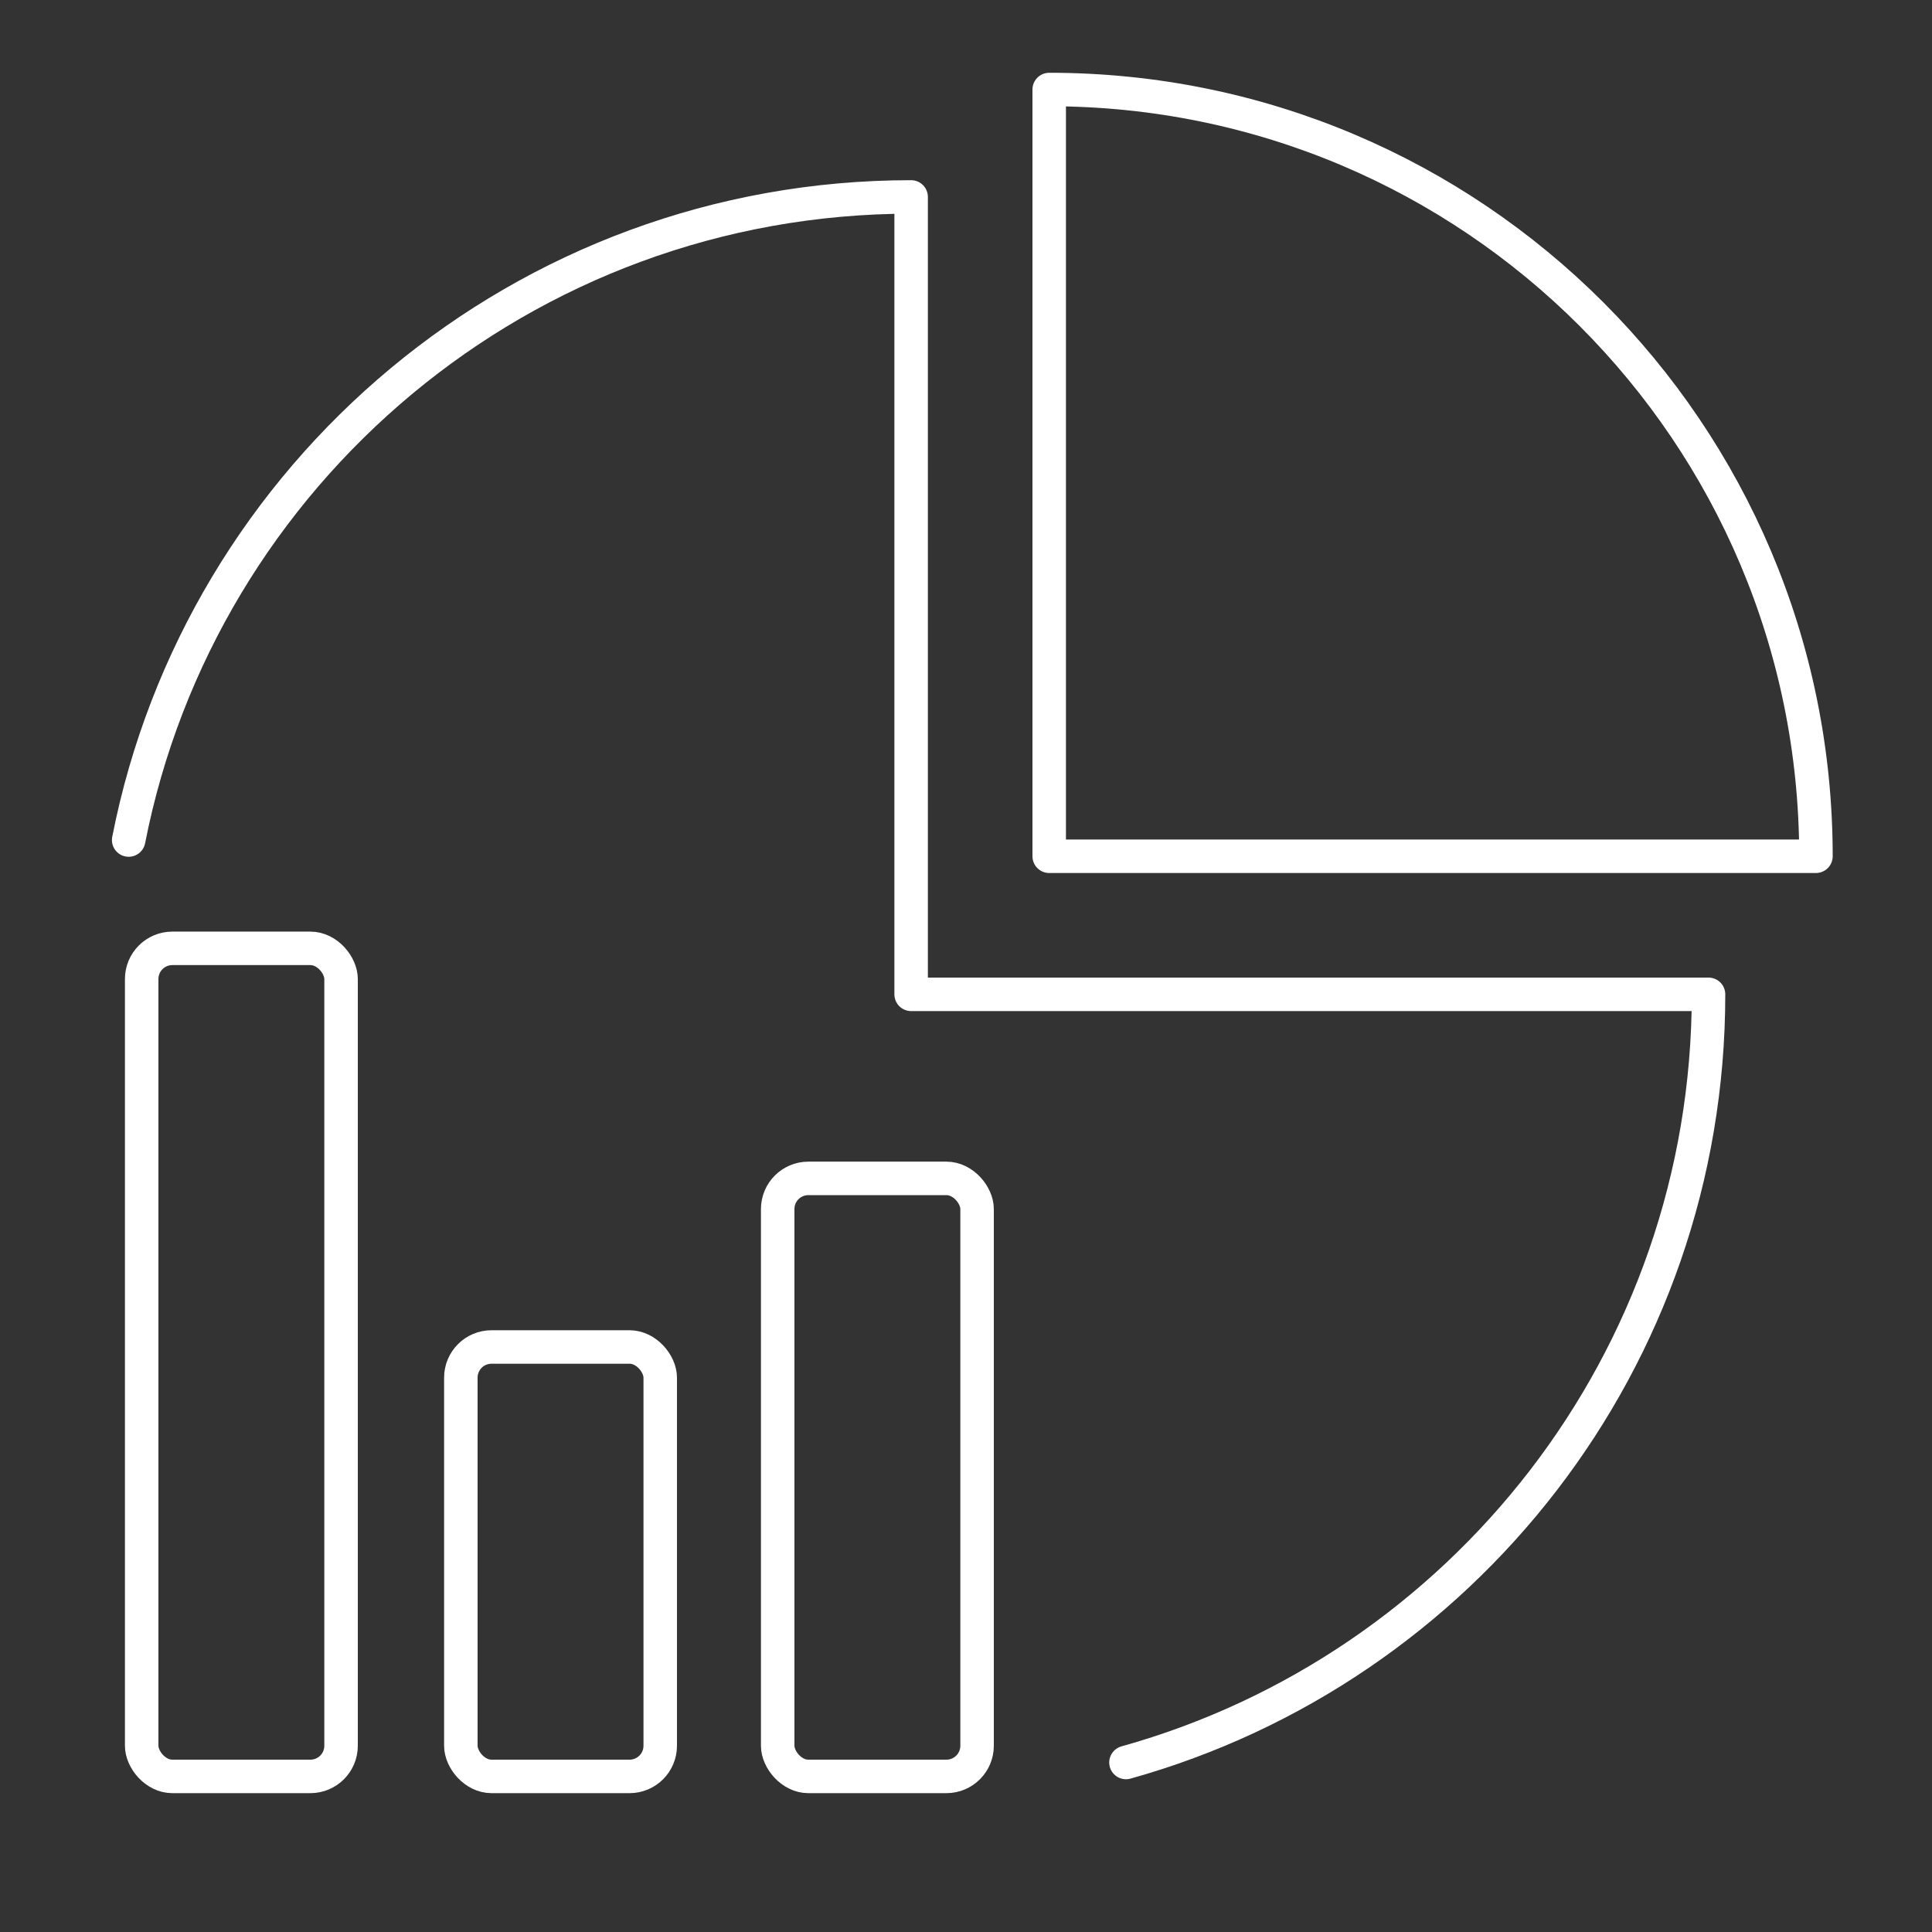
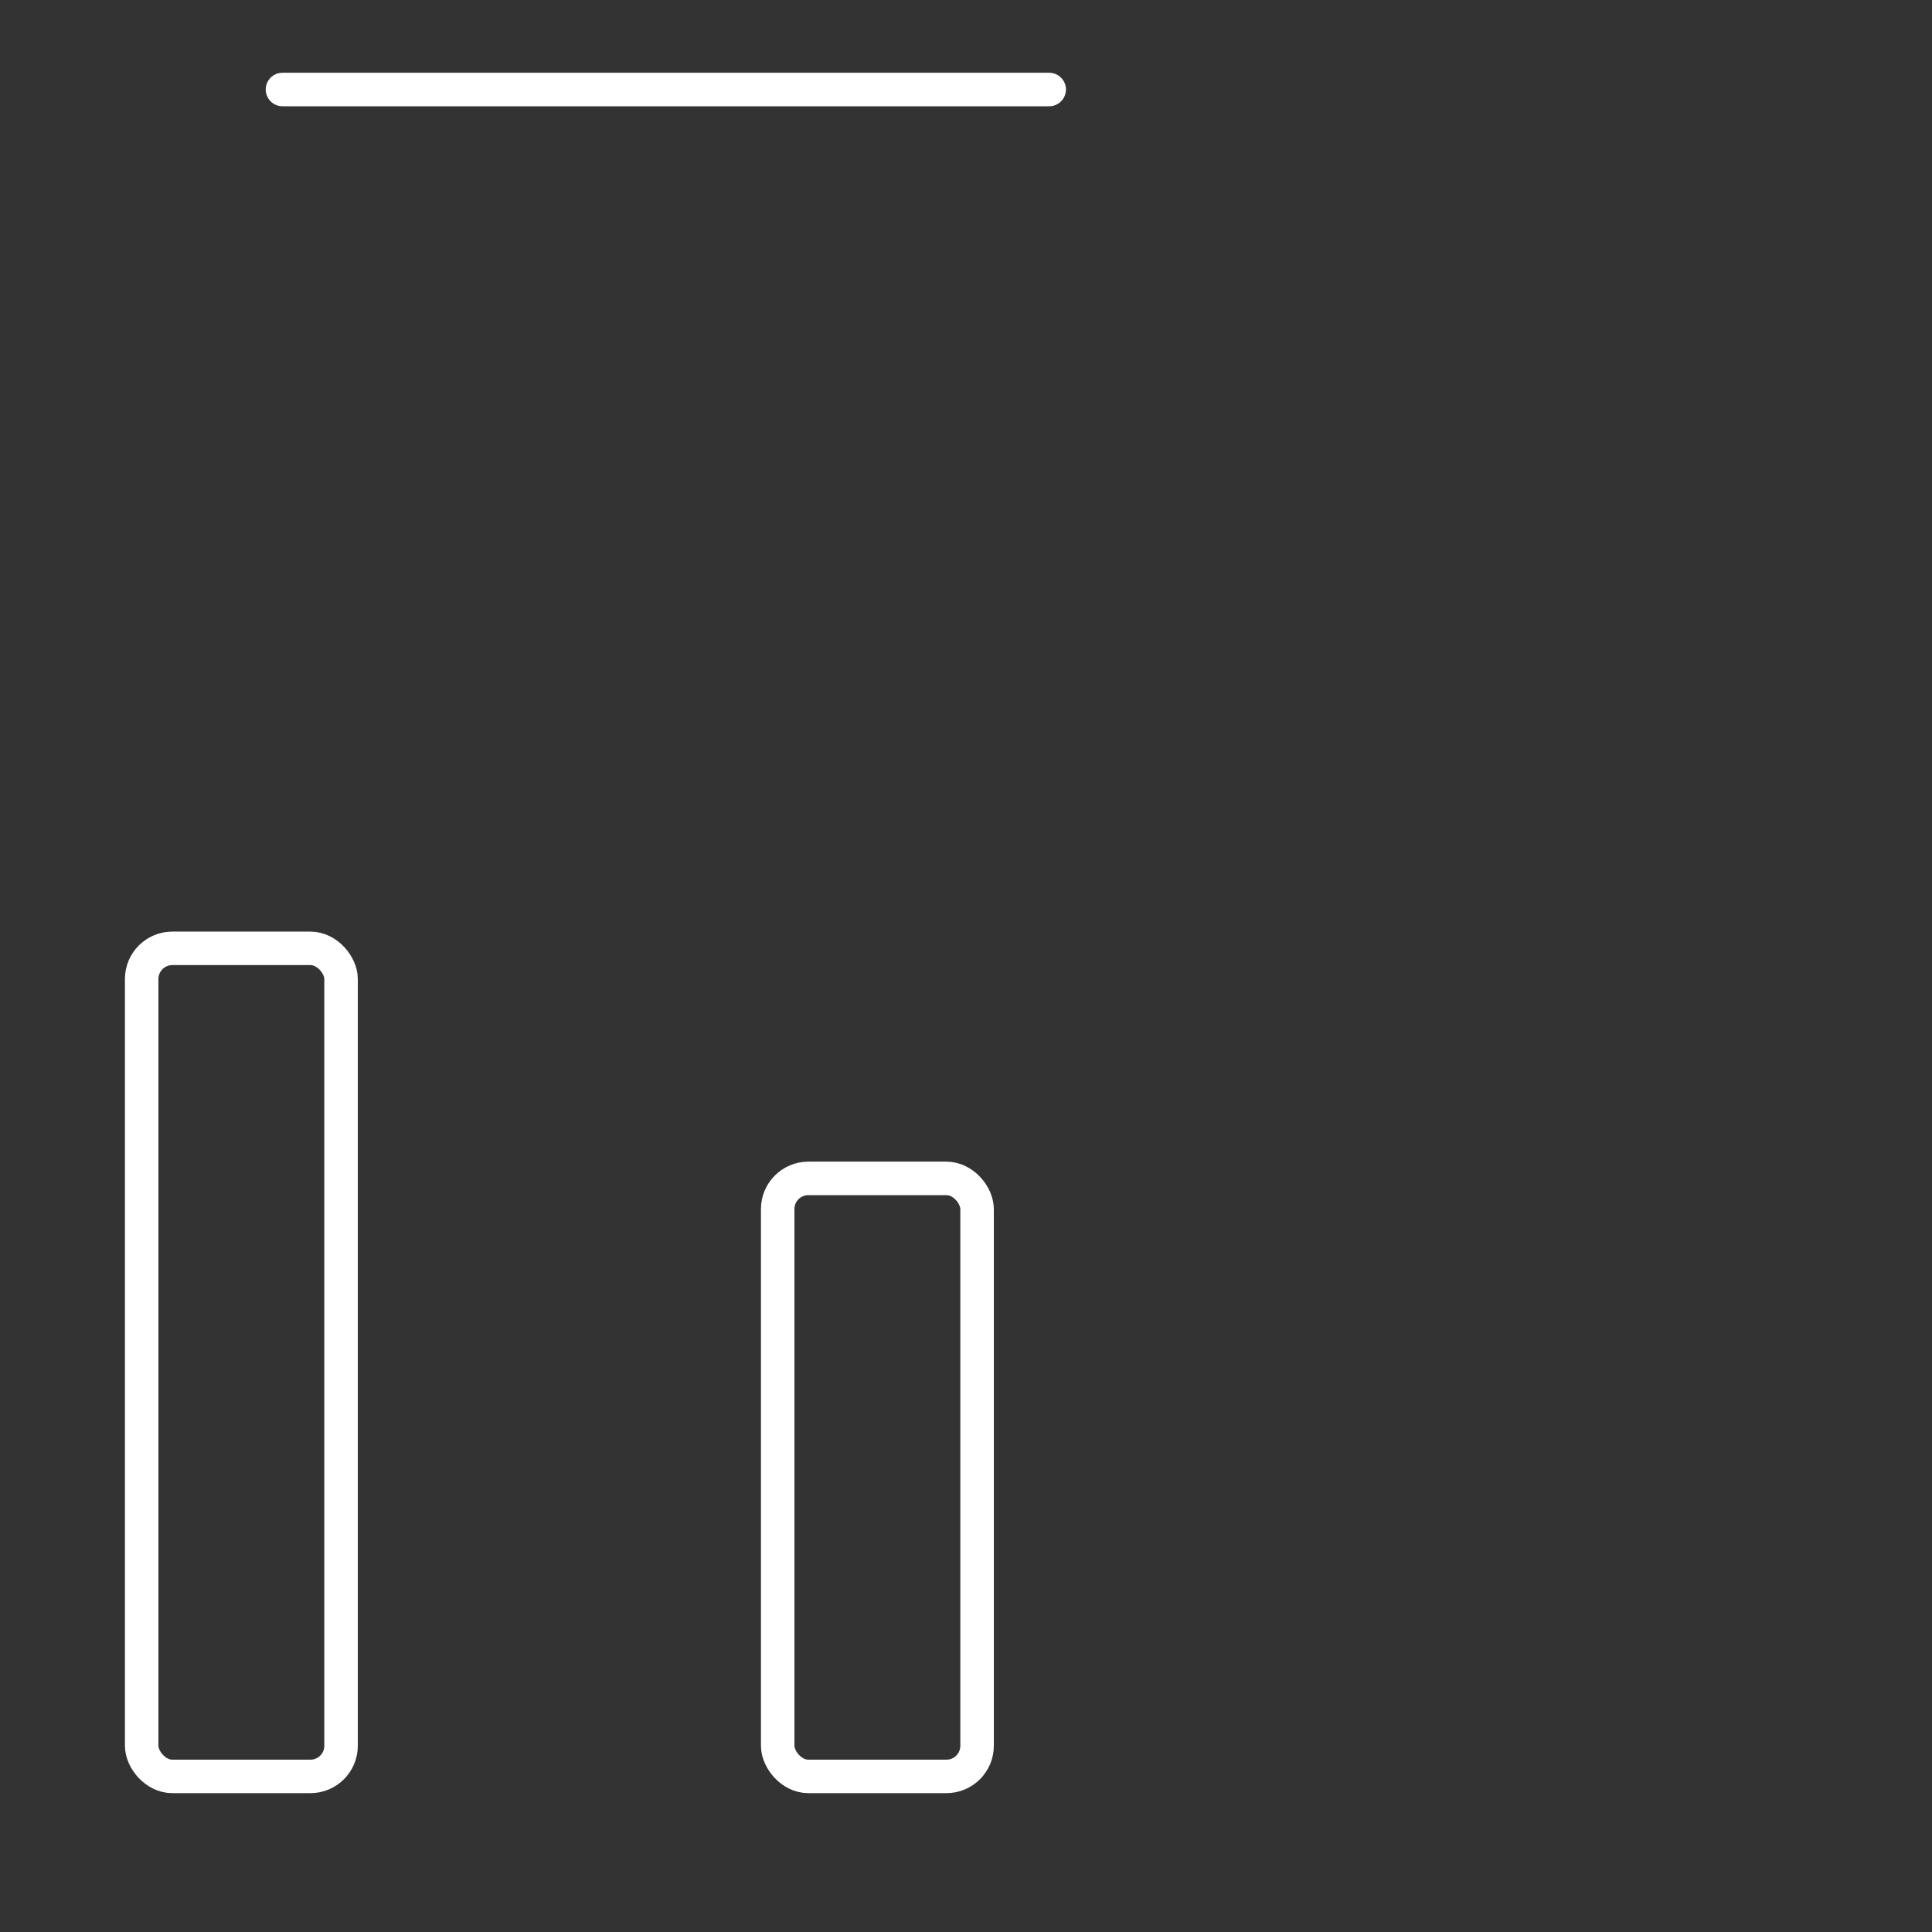
<svg xmlns="http://www.w3.org/2000/svg" id="Layer_1" viewBox="0 0 150 150">
  <rect x="0" y="0" width="150" height="150" fill="#333333" stroke="none" />
  <defs>
    <style>.cls-1{fill:none;stroke:#fff;stroke-linecap:round;stroke-linejoin:round;stroke-width:2.6px;}</style>
  </defs>
-   <rect class="cls-1" x="35.78" y="104.58" width="15.48" height="33.34" rx="2.38" ry="2.38" transform="translate(87.04 242.5) rotate(180)" />
  <rect class="cls-1" x="11" y="73.63" width="15.48" height="64.29" rx="2.38" ry="2.38" transform="translate(37.48 211.55) rotate(180)" />
  <rect class="cls-1" x="60.38" y="91.49" width="15.48" height="46.43" rx="2.38" ry="2.38" transform="translate(136.24 229.41) rotate(180)" />
-   <path class="cls-1" d="M9.99,65.22c5.58-28.46,30.66-49.93,60.75-49.93v61.91h61.91c0,28.41-19.14,52.36-45.23,59.64" />
-   <path class="cls-1" d="M81.46,6.95c32.88,0,59.53,26.65,59.53,59.53h-59.53V6.95Z" />
+   <path class="cls-1" d="M81.46,6.95h-59.53V6.95Z" />
</svg>